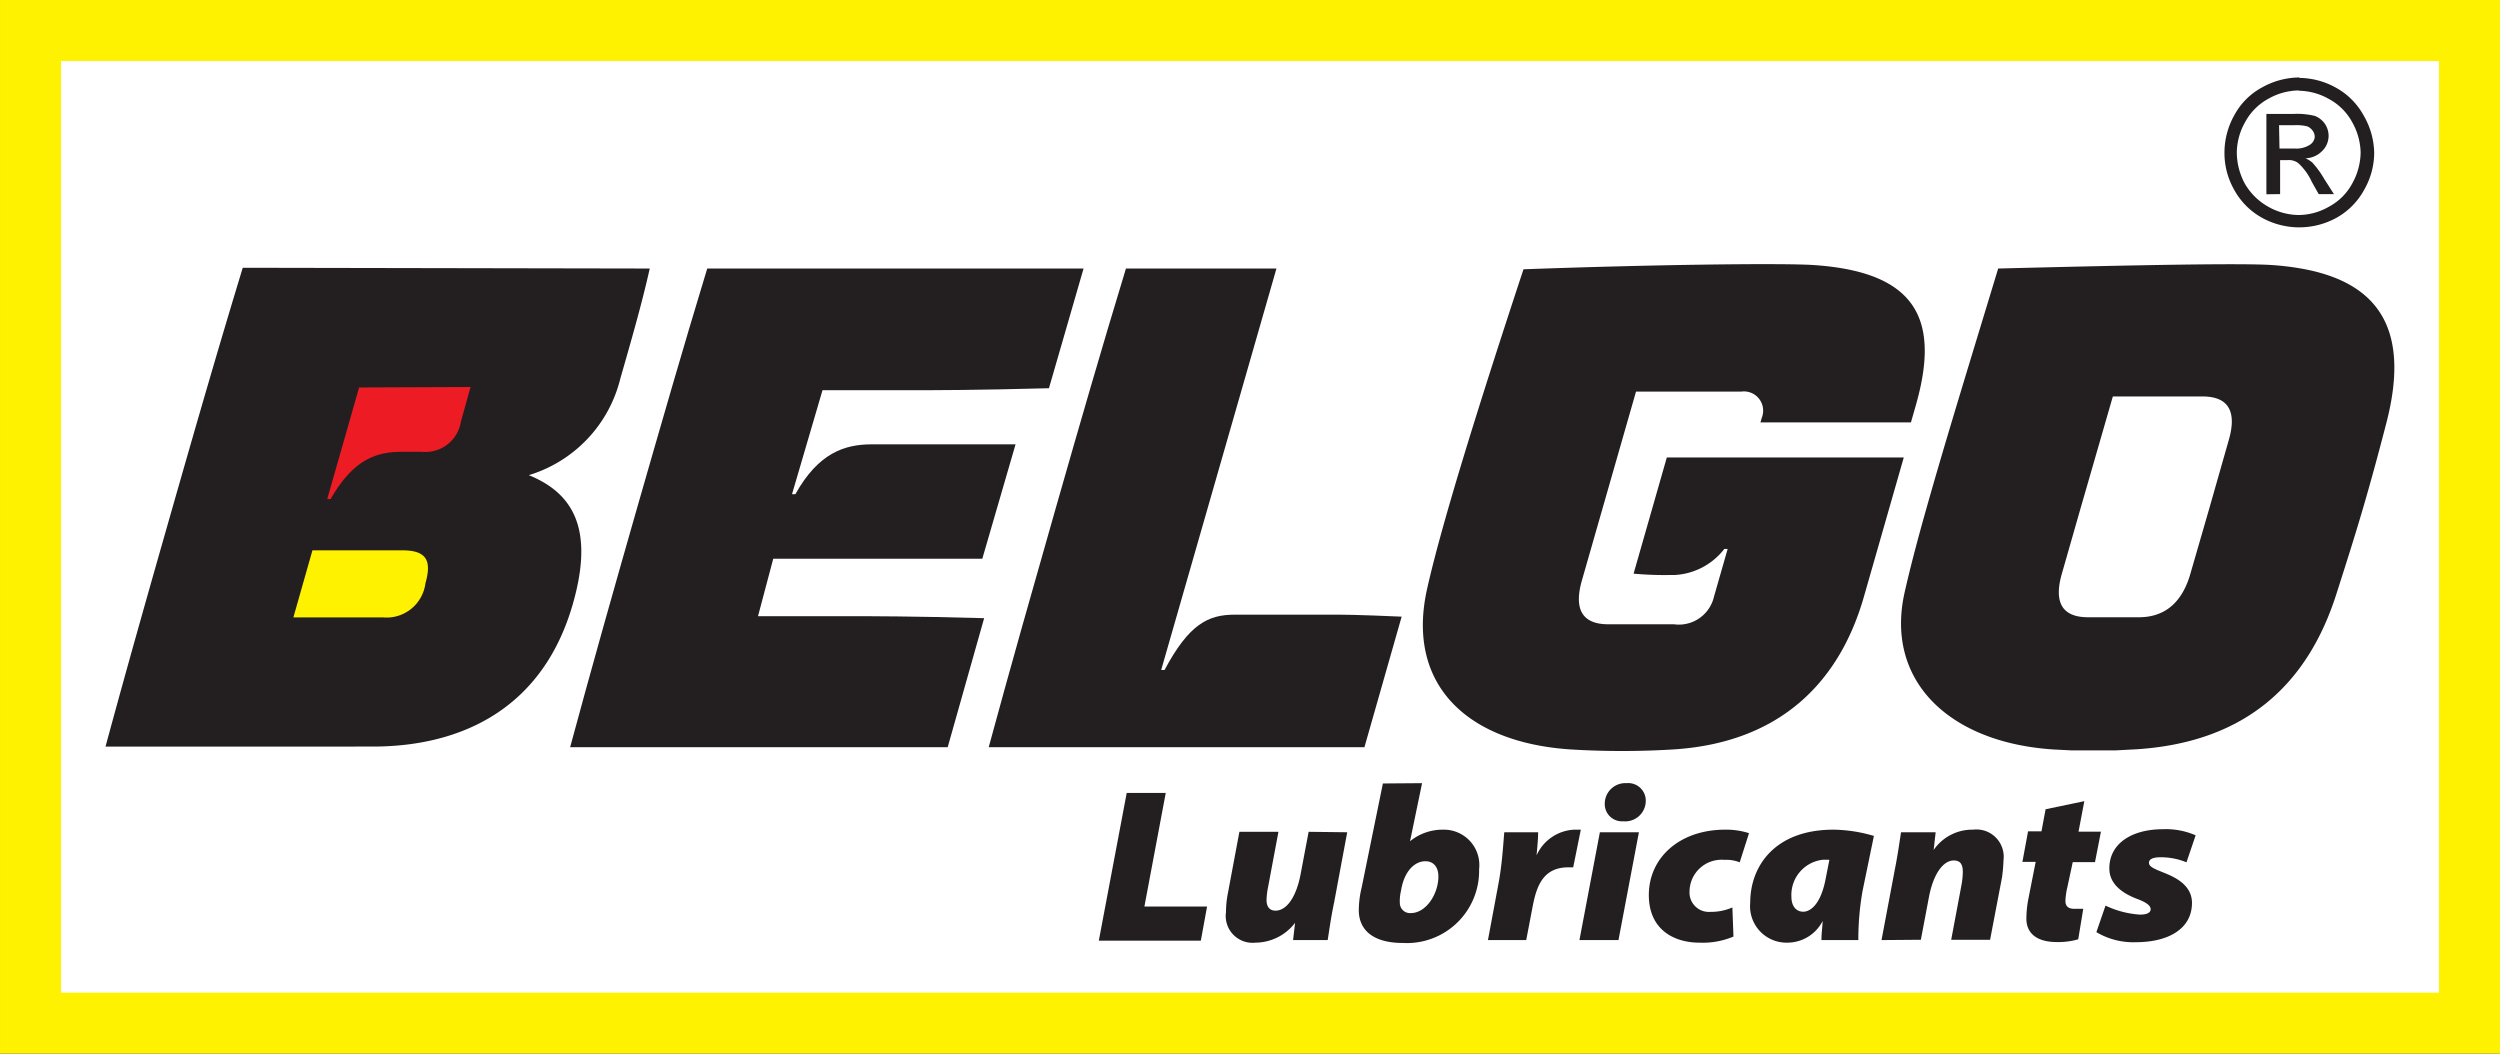
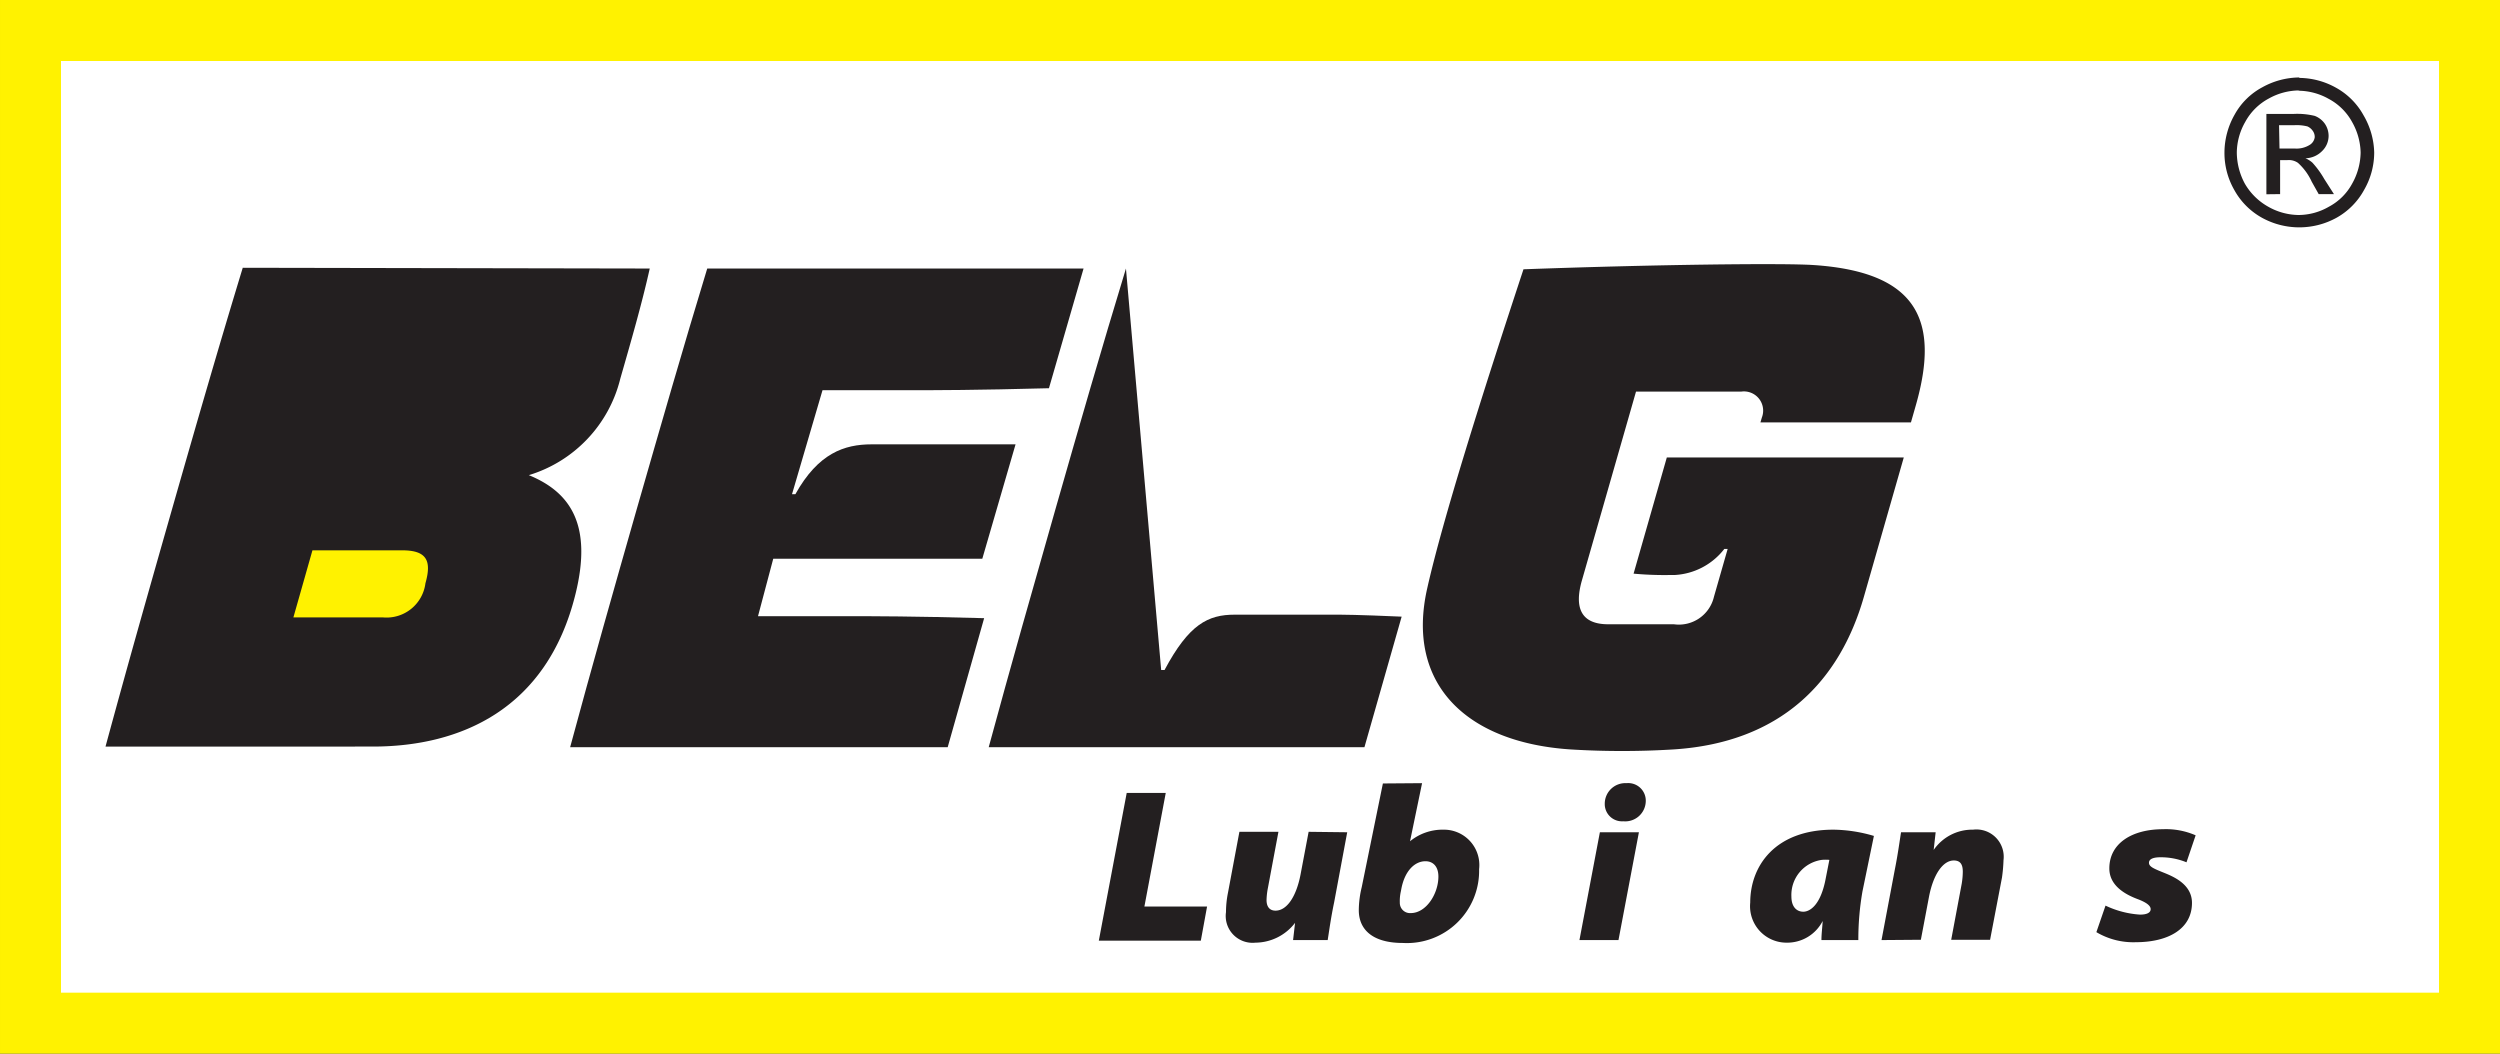
<svg xmlns="http://www.w3.org/2000/svg" viewBox="0 0 163.95 69.1">
  <rect x="0" y="0" width="163.95" height="69.1" fill="#333333" stroke="none" />
  <g id="Layer_2" data-name="Layer 2">
    <g id="Layer_1-2" data-name="Layer 1">
      <rect x="2" y="2" width="159.95" height="65.1" transform="translate(163.95 69.1) rotate(-180)" style="fill:#fff;stroke:#fff200;stroke-miterlimit:10;stroke-width:4px" />
      <path d="M42.61,17.61c-.51,2.29-1.21,4.71-1.93,7.22a8.81,8.81,0,0,1-6,6.33c2.74,1.12,4.18,3.27,3.06,7.8-1.87,7.59-7.59,10-13.29,10H6.92c1.42-5.24,2.9-10.45,4.4-15.7s3-10.45,4.6-15.7Z" style="fill:#231f20" />
      <path d="M19.24,40.49h5.88a2.57,2.57,0,0,0,2.78-2.24c.42-1.48.09-2.16-1.53-2.16H20.49Z" style="fill:#fff200" />
-       <path d="M23.55,25.41l-2.09,7.32h.22c1.44-2.51,2.9-3.1,4.65-3.1h1.34a2.36,2.36,0,0,0,2.56-2l.63-2.25Z" style="fill:#ed1c24" />
      <path d="M41.78,33.31c1.51-5.25,3-10.45,4.6-15.7H71.06l-2.27,7.85c-4.89.13-7.31.13-9.2.13H53.94l-2,6.82h.22c1.5-2.69,3.21-3.27,5-3.27h1.44c1.48,0,3.63,0,8,0l-2.18,7.5c-4.46,0-6.62,0-8.1,0H50.71l-1,3.77h5.83c1.84,0,4.27,0,9,.13L62.15,49H37.39C38.8,43.77,40.28,38.56,41.78,33.31Z" style="fill:#231f20" />
-       <path d="M69.24,33.31c1.5-5.25,3-10.45,4.6-15.7h9.87L76.15,43.94h.22c1.6-3,2.85-3.63,4.6-3.63H87.3c.9,0,1.61,0,4.62.13L89.48,49H64.84C66.26,43.77,67.74,38.56,69.24,33.31Z" style="fill:#231f20" />
+       <path d="M69.24,33.31c1.5-5.25,3-10.45,4.6-15.7L76.15,43.94h.22c1.6-3,2.85-3.63,4.6-3.63H87.3c.9,0,1.61,0,4.62.13L89.48,49H64.84C66.26,43.77,67.74,38.56,69.24,33.31Z" style="fill:#231f20" />
      <path d="M118.91,17.38c6.86.45,8.32,3.64,6.73,9.2l-.32,1.12h-9.87l.09-.31a1.26,1.26,0,0,0-1.34-1.71h-6.91l-3.55,12.39c-.51,1.79-.06,2.87,1.73,2.87h4.31a2.36,2.36,0,0,0,2.62-1.8l.9-3.14h-.22a4.41,4.41,0,0,1-3.28,1.71h-.36a22.08,22.08,0,0,1-2.31-.09L109.31,30C111,30,111.53,30,112.38,30h12.47l-2.62,9.15c-1.57,5.48-5.39,9.56-12.52,10a55,55,0,0,1-6.68,0c-6.87-.44-10.86-4.3-9.43-10.58,1-4.45,3.57-12.61,6.31-20.91C108.75,17.34,116.89,17.25,118.91,17.38Z" style="fill:#231f20" />
-       <path d="M150.9,17.61a17.93,17.93,0,0,0-1.93-.23c-2-.13-8.82,0-17.93.23-1.72,5.68-3.46,11.3-4.73,15.82-.59,2.08-1.07,3.93-1.41,5.44-1.28,5.75,2.89,9.83,9.76,10.28l1.17.06c1,0,1.89,0,2.92,0l1.33-.07c7.14-.45,11.27-4.22,13.17-10.28.67-2.09,1.2-3.77,1.69-5.44s1-3.52,1.57-5.73C158,21.89,156.26,18.55,150.9,17.61Zm-7.25,20c-.51,1.8-1.59,2.87-3.39,2.87h-3.32c-1.79,0-2.24-1.07-1.72-2.87l1.21-4.23L138.56,26h5.88c1.79,0,2.24,1.08,1.72,2.87l-1.3,4.56Z" style="fill:#231f20" />
      <path d="M73.89,52h2.56l-1.4,7.45h4.11l-.41,2.24H72.06Z" style="fill:#231f20" />
      <path d="M88.35,54.58l-.86,4.61c-.21,1-.32,1.83-.42,2.46H84.8l.13-1.13h0a3.3,3.3,0,0,1-2.6,1.3,1.76,1.76,0,0,1-1.93-2,6.59,6.59,0,0,1,.13-1.27l.75-4h2.56l-.69,3.68a4.67,4.67,0,0,0-.09.8c0,.35.14.69.59.69.72,0,1.35-.87,1.64-2.37l.53-2.8Z" style="fill:#231f20" />
      <path d="M93.26,51.36l-.79,3.81h0a3.37,3.37,0,0,1,2.19-.76A2.32,2.32,0,0,1,97,57a4.74,4.74,0,0,1-5,4.84c-2,0-2.9-.89-2.89-2.17a6.53,6.53,0,0,1,.19-1.48l1.39-6.81Zm-1.39,7.09a2.89,2.89,0,0,0-.07.76.67.67,0,0,0,.72.67c1,0,1.81-1.25,1.81-2.4,0-.63-.33-1-.85-1-.68,0-1.35.6-1.58,1.81Z" style="fill:#231f20" />
-       <path d="M97.58,61.65l.71-3.81c.23-1.25.31-2.72.36-3.26h2.22c0,.5-.06,1-.1,1.51h0a2.85,2.85,0,0,1,2.47-1.68h.43l-.5,2.47h-.32c-1.68,0-2.09,1.28-2.34,2.57l-.42,2.2Z" style="fill:#231f20" />
      <path d="M103.58,61.65l1.34-7.07h2.56l-1.34,7.07Zm1.66-8.94a1.35,1.35,0,0,1,1.43-1.35,1.15,1.15,0,0,1,1.26,1.16,1.35,1.35,0,0,1-1.48,1.34A1.13,1.13,0,0,1,105.24,52.71Z" style="fill:#231f20" />
-       <path d="M113.68,61.42a5.16,5.16,0,0,1-2.22.4c-1.74,0-3.33-.9-3.33-3.12,0-2.48,2.05-4.29,5-4.29a4.82,4.82,0,0,1,1.57.23l-.61,1.91a2.38,2.38,0,0,0-1-.16,2.1,2.1,0,0,0-2.29,2.07,1.27,1.27,0,0,0,1.37,1.34,3.47,3.47,0,0,0,1.44-.29Z" style="fill:#231f20" />
      <path d="M119.45,61.65c0-.42.06-.83.08-1.25h0a2.61,2.61,0,0,1-2.37,1.42,2.39,2.39,0,0,1-2.38-2.63c0-2.41,1.64-4.78,5.45-4.78a9.65,9.65,0,0,1,2.66.41l-.75,3.64a18.34,18.34,0,0,0-.27,3.19Zm.52-5.26a2.77,2.77,0,0,0-.49,0,2.32,2.32,0,0,0-2,2.4c0,.7.36,1,.78,1s1.15-.41,1.48-2.23Z" style="fill:#231f20" />
      <path d="M123.39,61.65l.87-4.61c.2-1,.31-1.83.41-2.46h2.27l-.13,1.16h0a3.07,3.07,0,0,1,2.58-1.33,1.79,1.79,0,0,1,2,2,10.28,10.28,0,0,1-.1,1.14l-.78,4.08h-2.55l.69-3.68a5,5,0,0,0,.07-.78c0-.44-.13-.74-.59-.74-.69,0-1.34.87-1.63,2.4l-.53,2.8Z" style="fill:#231f20" />
-       <path d="M136.69,52.54l-.38,2h1.47l-.39,2h-1.46l-.35,1.63a4.77,4.77,0,0,0-.13.9c0,.26.09.53.58.53h.59l-.33,2a4.71,4.71,0,0,1-1.4.18c-1.36,0-2-.61-2-1.53a7.08,7.08,0,0,1,.15-1.4l.46-2.33h-.87l.37-2h.88l.27-1.45Z" style="fill:#231f20" />
      <path d="M138.08,59.39a6.15,6.15,0,0,0,2.26.59c.5,0,.7-.15.7-.36s-.24-.43-.89-.67c-.86-.33-1.82-.91-1.82-2,0-1.64,1.48-2.57,3.52-2.57a4.86,4.86,0,0,1,2.14.4l-.6,1.77a4.42,4.42,0,0,0-1.71-.33c-.46,0-.75.11-.75.36s.3.38.92.63,1.9.75,1.9,2c0,1.71-1.56,2.58-3.68,2.58a4.74,4.74,0,0,1-2.59-.66Z" style="fill:#231f20" />
      <path d="M150.79,5.11a5,5,0,0,1,2.4.64A4.6,4.6,0,0,1,155,7.56,5.05,5.05,0,0,1,155.7,10a4.9,4.9,0,0,1-.66,2.45,4.62,4.62,0,0,1-1.81,1.83,5.06,5.06,0,0,1-4.89,0,4.64,4.64,0,0,1-1.82-1.83,4.88,4.88,0,0,1-.64-2.45,5.05,5.05,0,0,1,.66-2.47,4.49,4.49,0,0,1,1.83-1.81,5.06,5.06,0,0,1,2.42-.64Zm0,.82a4.13,4.13,0,0,0-2,.53A3.77,3.77,0,0,0,147.24,8a4.12,4.12,0,0,0-.55,2,4.35,4.35,0,0,0,.53,2.05,4.05,4.05,0,0,0,1.52,1.5,4.12,4.12,0,0,0,2,.55,4,4,0,0,0,2-.55,3.7,3.7,0,0,0,1.51-1.5,4.27,4.27,0,0,0,.56-2.05,4.24,4.24,0,0,0-.56-2,3.76,3.76,0,0,0-1.54-1.52,4.1,4.1,0,0,0-2-.53Zm-2.16,6.81V7.47h1.81a4.86,4.86,0,0,1,1.36.13,1.44,1.44,0,0,1,.66.51,1.42,1.42,0,0,1,.25.79,1.39,1.39,0,0,1-.42,1,1.58,1.58,0,0,1-1.1.48,1.66,1.66,0,0,1,.46.29,6,6,0,0,1,.77,1.06l.64,1h-1l-.46-.82a3.76,3.76,0,0,0-.9-1.23,1.05,1.05,0,0,0-.69-.18h-.48v2.23Zm.86-3h1a1.63,1.63,0,0,0,1-.25A.69.69,0,0,0,151.8,9a.68.68,0,0,0-.13-.42.83.83,0,0,0-.35-.29,2.93,2.93,0,0,0-.86-.08h-1Z" style="fill:#231f20;fill-rule:evenodd" />
    </g>
  </g>
</svg>